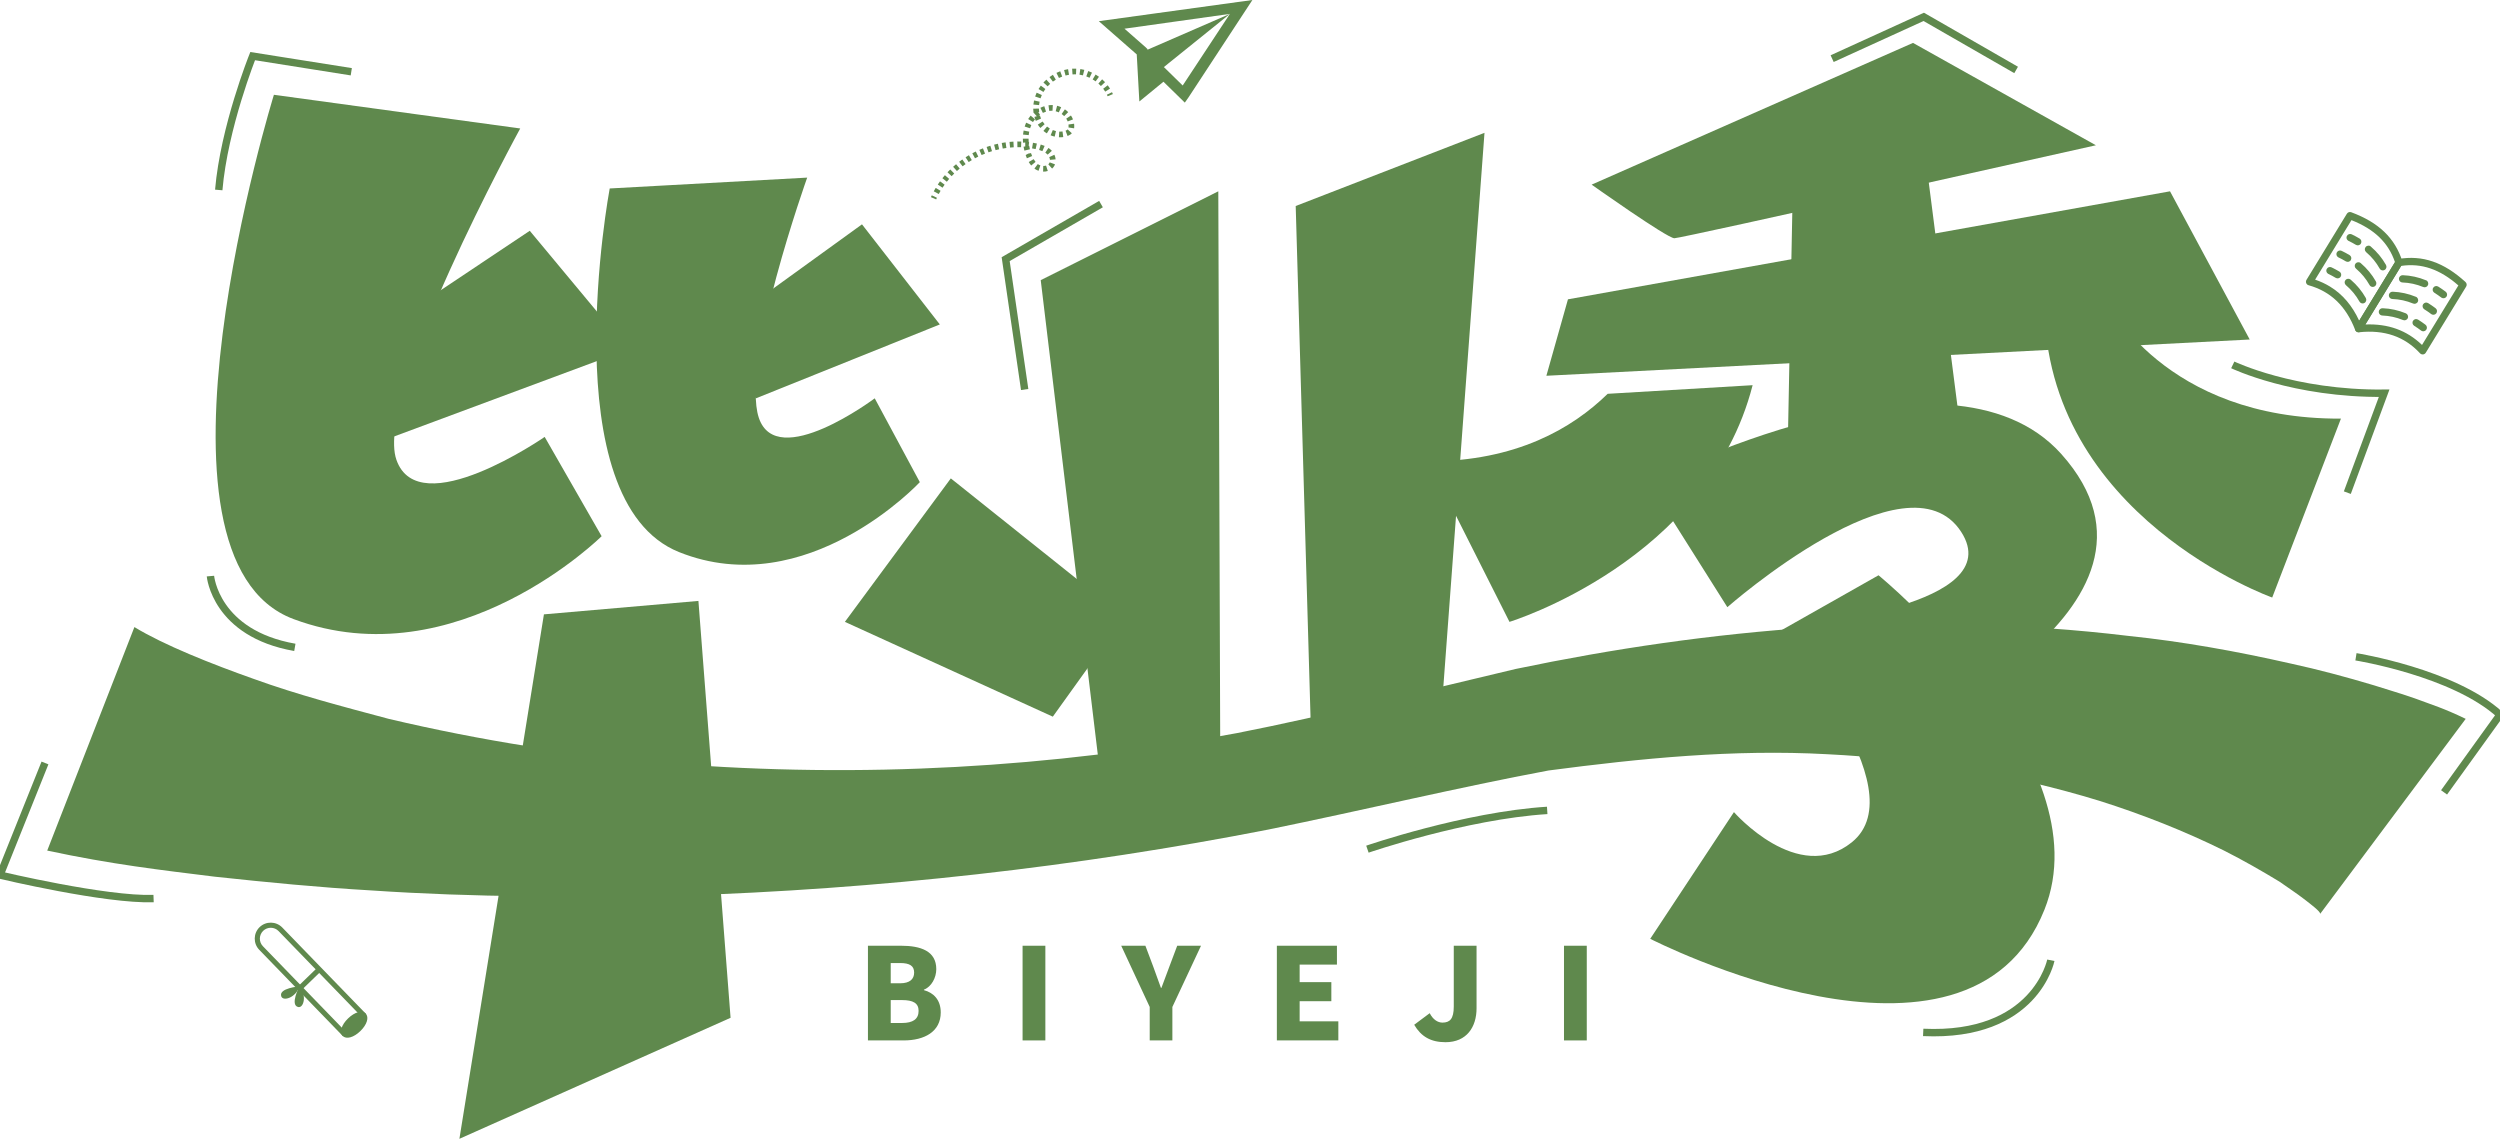
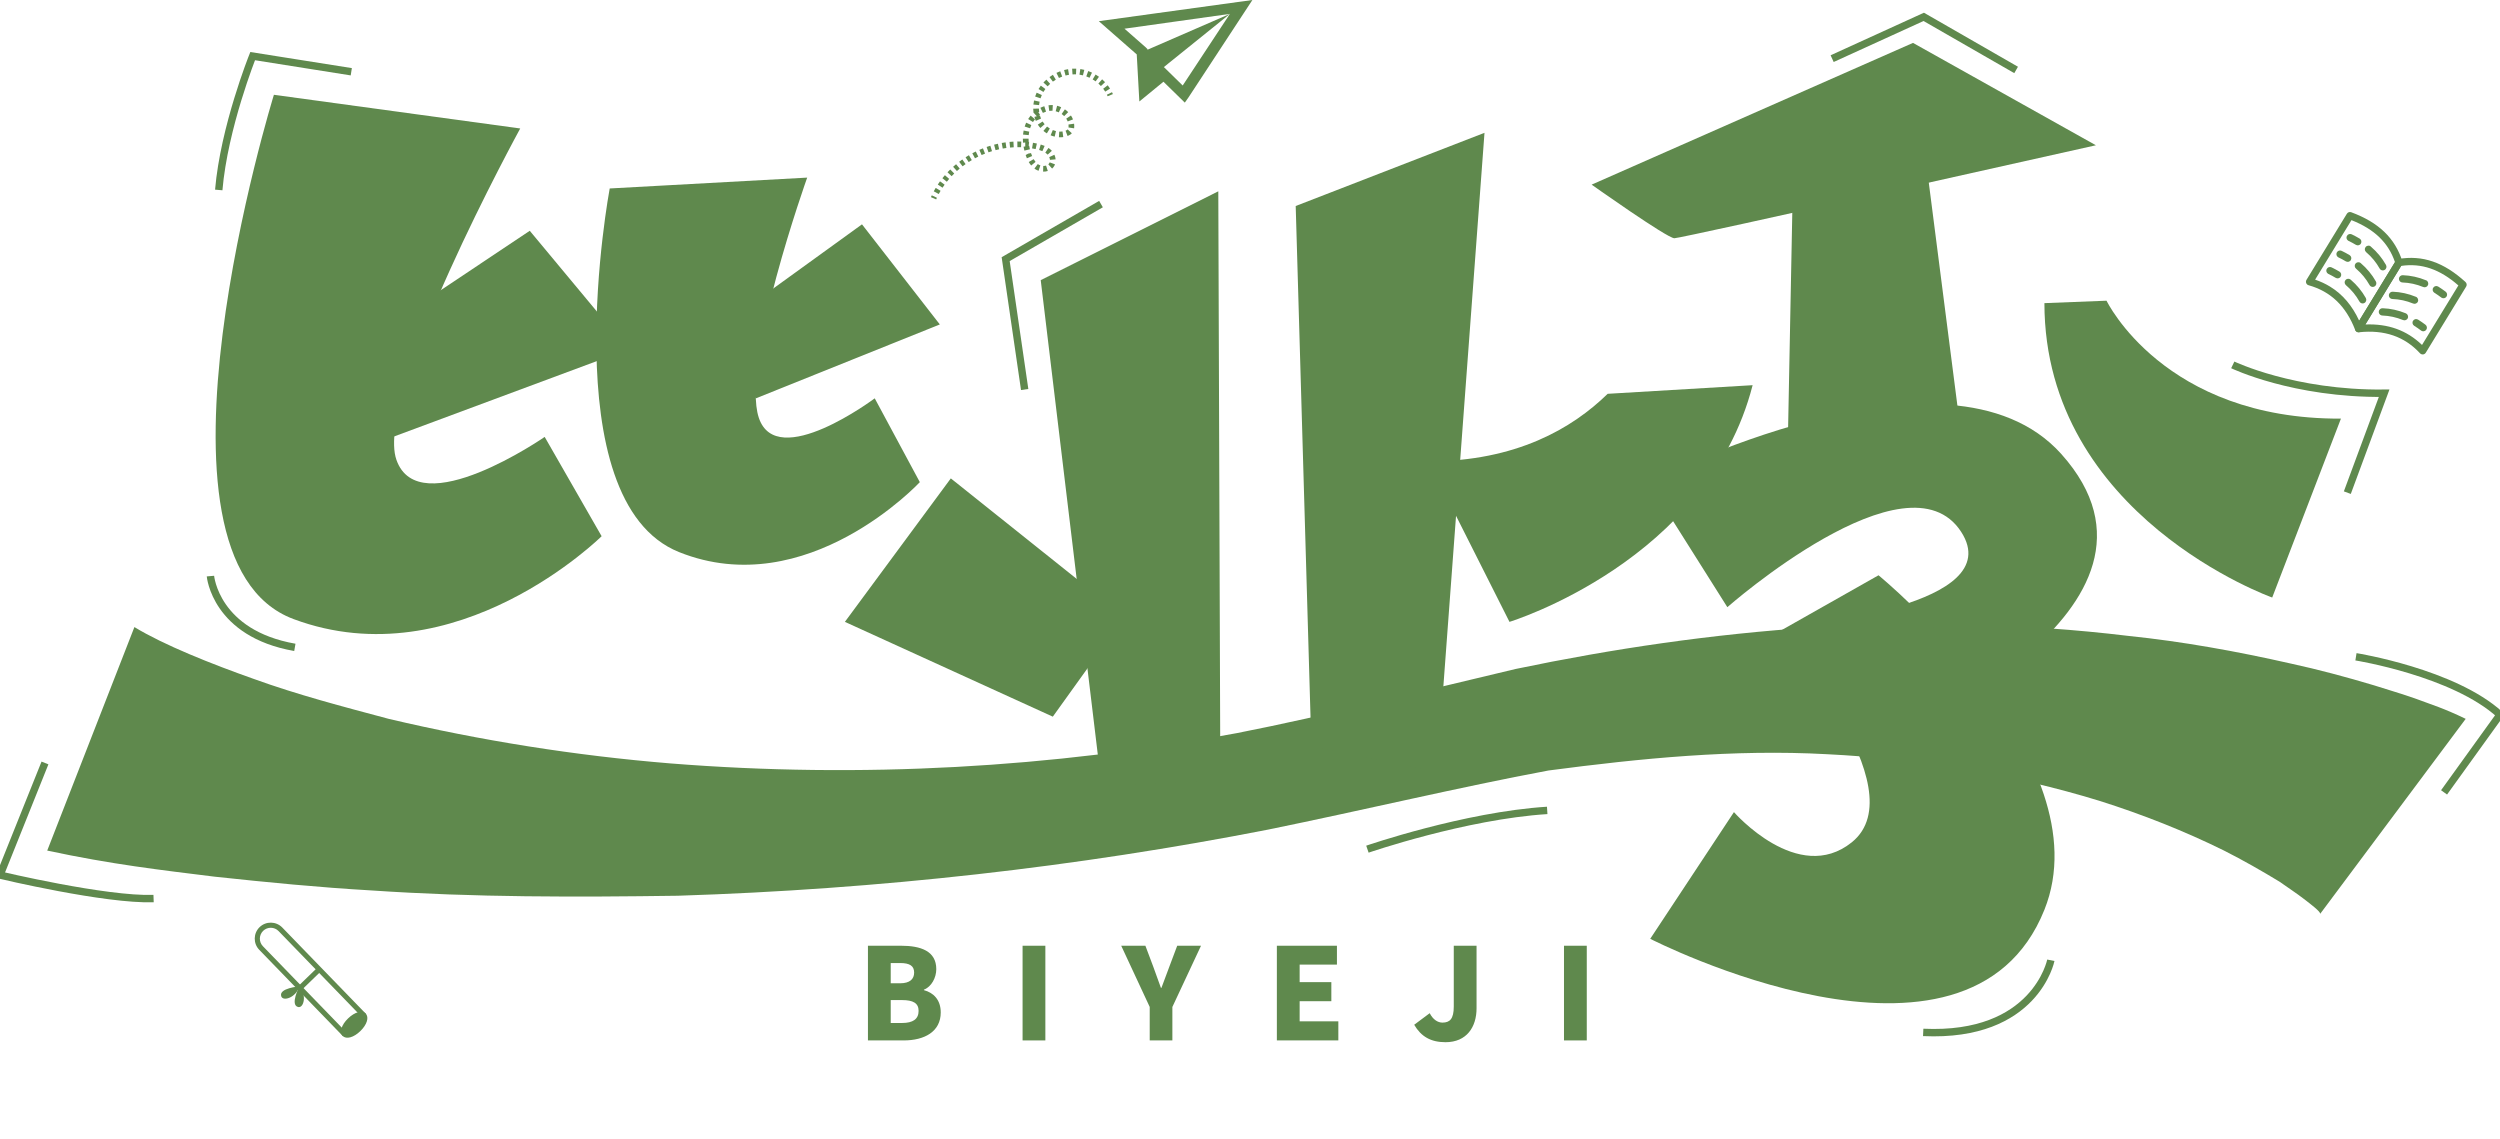
<svg xmlns="http://www.w3.org/2000/svg" version="1.1" id="图层_1" x="0px" y="0px" viewBox="0 0 910.687 414.838" style="enable-background:new 0 0 910.687 414.838;" xml:space="preserve">
  <g>
    <g>
      <path style="fill:#5F894D;" d="M400.268,7.714l13.818,12.103l0.949,17.149l8.781-7.195l7.783,7.609l1.367-1.945L456.215,0    L400.268,7.714z M430.827,31.144l-6.86-6.715l24.054-19.37l-30.02,13.055l-0.013-0.243l-0.585-0.585l-7.783-6.833l38.401-5.394    L430.827,31.144z" />
      <g>
        <g>
          <g>
            <path style="fill:#5F894D;" d="M403.481,35.065c-0.082-0.193-0.169-0.384-0.26-0.57l1.861-0.908       c0.11,0.227,0.217,0.453,0.312,0.687L403.481,35.065z" />
          </g>
        </g>
        <g>
          <g>
            <path style="fill:#5F894D;" d="M341.97,70.677l-1.825-0.983c0.225-0.417,0.459-0.834,0.701-1.244l1.785,1.059       C342.402,69.892,342.182,70.281,341.97,70.677z M343.336,68.378l-1.726-1.149c0.263-0.397,0.534-0.788,0.81-1.172l1.681,1.213       C343.838,67.633,343.586,68.003,343.336,68.378z M344.911,66.202l-1.624-1.287c0.298-0.374,0.601-0.742,0.911-1.101       l1.567,1.355C345.473,65.507,345.19,65.849,344.911,66.202z M346.661,64.174l-1.511-1.418c0.327-0.349,0.661-0.689,1.003-1.023       l1.449,1.48C347.285,63.526,346.969,63.845,346.661,64.174z M348.582,62.298l-1.387-1.542c0.355-0.316,0.715-0.628,1.08-0.931       l1.326,1.593C349.254,61.706,348.913,61.997,348.582,62.298z M350.652,60.582l-1.254-1.649       c0.378-0.288,0.763-0.567,1.151-0.841l1.193,1.695C351.373,60.045,351.012,60.31,350.652,60.582z M379.974,62.524l0.057-2.07       c0.36,0.009,0.705-0.037,1.021-0.139l0.633,1.972C381.146,62.461,380.57,62.543,379.974,62.524z M378.303,62.223       c-0.315-0.109-0.618-0.249-0.902-0.415c-0.206-0.122-0.401-0.252-0.591-0.393l1.239-1.662c0.127,0.096,0.263,0.187,0.405,0.269       c0.166,0.099,0.345,0.177,0.529,0.241L378.303,62.223z M352.86,59.034l-1.127-1.739c0.398-0.258,0.803-0.508,1.213-0.751       l1.056,1.784C353.615,58.556,353.234,58.79,352.86,59.034z M383.26,61.406l-1.381-1.542c0.15-0.136,0.28-0.297,0.38-0.474       c0.04-0.073,0.079-0.162,0.115-0.252l1.938,0.728c-0.067,0.183-0.147,0.359-0.241,0.531       C383.85,60.787,383.578,61.121,383.26,61.406z M375.633,60.297c-0.329-0.398-0.627-0.825-0.889-1.279l1.789-1.044       c0.209,0.354,0.436,0.689,0.693,0.997L375.633,60.297z M355.167,57.666l-0.979-1.828c0.42-0.223,0.842-0.442,1.269-0.65       l0.908,1.861C355.962,57.248,355.564,57.453,355.167,57.666z M357.58,56.482l-0.832-1.894c0.431-0.193,0.87-0.378,1.311-0.553       l0.767,1.928C358.408,56.129,357.993,56.304,357.58,56.482z M374.071,57.663c-0.166-0.389-0.317-0.789-0.451-1.187l0.919-0.517       l0.988-0.308l-0.988,0.308l1.026-0.195c0.134,0.395,0.262,0.742,0.41,1.079L374.071,57.663z M382.479,58.228       c-0.03-0.332-0.119-0.667-0.268-0.993l1.885-0.861c0.248,0.543,0.396,1.106,0.445,1.674L382.479,58.228z M360.085,55.49       l-0.686-1.954c0.448-0.158,0.898-0.307,1.353-0.448l0.61,1.982C360.937,55.201,360.51,55.341,360.085,55.49z M362.658,54.703       l-0.535-2.003c0.459-0.12,0.92-0.235,1.386-0.341l0.454,2.024C363.526,54.48,363.088,54.586,362.658,54.703z M381.632,56.338       l-0.191-0.2c-0.2-0.19-0.427-0.367-0.667-0.529l1.154-1.72c0.341,0.227,0.663,0.481,0.961,0.769l0.279,0.292L381.632,56.338z        M373.155,54.871c-0.117-0.47-0.216-0.946-0.301-1.427l0.624-0.106l-0.013-1.428l-0.801,0.068       c-0.039-0.491-0.063-0.981-0.063-1.469l2.075,0.001c-0.003,0.42,0.016,0.841,0.053,1.262c0.05,0.007,0.097,0.014,0.148,0.019       l-0.165,1.333l0.186-0.032c0.075,0.429,0.164,0.86,0.268,1.284L373.155,54.871z M365.271,54.118l-0.362-2.039       c0.467-0.083,0.936-0.158,1.407-0.223l0.288,2.049C366.161,53.967,365.715,54.038,365.271,54.118z M379.718,55.054       c-0.386-0.166-0.788-0.303-1.195-0.423l0.592-1.989c0.484,0.144,0.957,0.309,1.419,0.505L379.718,55.054z M367.936,53.754       l-0.197-2.064c0.475-0.046,0.949-0.08,1.424-0.103l0.112,2.068C368.828,53.68,368.383,53.711,367.936,53.754z M377.252,54.308       c-0.434-0.097-0.869-0.186-1.305-0.258l0.343-2.045c0.475,0.081,0.949,0.173,1.416,0.279L377.252,54.308z M370.612,53.613       l-0.021-2.071c0.48-0.006,0.958,0.002,1.436,0.019l-0.08,2.073C371.503,53.615,371.058,53.61,370.612,53.613z M374.73,49.224       l-2.063-0.203c0.049-0.497,0.12-0.987,0.216-1.469l2.033,0.407C374.832,48.376,374.772,48.8,374.73,49.224z M385.737,49.998       l0.119-2.07c0.395,0.023,0.791,0.01,1.188-0.042l0.271,2.053C386.788,50.008,386.262,50.027,385.737,49.998z M384.193,49.769       c-0.503-0.117-0.999-0.279-1.48-0.479l0.799-1.914c0.372,0.157,0.759,0.286,1.151,0.377L384.193,49.769z M388.894,49.55       l-0.738-1.936c0.33-0.126,0.586-0.287,0.755-0.475l1.535,1.397C390.054,48.964,389.533,49.304,388.894,49.55z M381.34,48.583       c-0.436-0.267-0.855-0.565-1.249-0.893l1.329-1.592c0.315,0.264,0.649,0.505,1,0.719L381.34,48.583z M375.236,46.729       l-1.974-0.63c0.109-0.348,0.236-0.693,0.381-1.035l0.163-0.375l1.881,0.864l-0.128,0.299       C375.433,46.151,375.329,46.438,375.236,46.729z M378.98,46.62c-0.338-0.385-0.652-0.796-0.93-1.229l1.739-1.122       c0.224,0.344,0.471,0.67,0.743,0.976L378.98,46.62z M391.263,46.744l-2.048-0.309l0.029-0.237       c0.01-0.109,0.011-0.253,0.007-0.4c-0.007-0.147-0.016-0.295-0.038-0.44l2.05-0.294c0.031,0.22,0.052,0.441,0.057,0.667       c0.008,0.226,0.005,0.454-0.015,0.681L391.263,46.744z M376.289,44.456l-1.758-1.101c0.272-0.433,0.573-0.843,0.898-1.235       l1.592,1.329C376.753,43.767,376.509,44.103,376.289,44.456z M377.313,44.03c-0.204-0.469-0.373-0.952-0.511-1.443l0.896-0.251       l-1.176-1.25l-0.034,0.005c-0.001-0.017-0.005-0.034-0.007-0.049l-0.013-0.015c0.003-0.003,0.006-0.005,0.009-0.01       c-0.06-0.473-0.094-0.95-0.103-1.43l2.072-0.033c0.008,0.421,0.039,0.843,0.095,1.26l-0.325,0.045l0.629,0.901       c-0.183,0.128-0.361,0.264-0.534,0.404l0.485-0.135c0.112,0.399,0.249,0.789,0.416,1.17L377.313,44.03z M388.931,44.242       c-0.136-0.35-0.317-0.696-0.533-1.025l1.724-1.146c0.301,0.452,0.552,0.934,0.74,1.426L388.931,44.242z M387.647,42.3       c-0.28-0.281-0.584-0.539-0.914-0.768l1.186-1.7c0.43,0.3,0.835,0.64,1.202,1.013L387.647,42.3z M379.893,41.127l-0.908-1.861       c0.46-0.228,0.936-0.423,1.426-0.577l0.622,1.977C380.642,40.79,380.264,40.948,379.893,41.127z M385.689,40.936       c-0.363-0.167-0.743-0.305-1.129-0.403l0.52-2.007c0.507,0.132,1.002,0.308,1.479,0.53L385.689,40.936z M382.209,40.4       l-0.271-2.053c0.302-0.041,0.609-0.068,0.917-0.077c0.215-0.007,0.437-0.001,0.659,0.01l-0.119,2.07       c-0.16-0.011-0.32-0.011-0.479-0.008C382.676,40.348,382.443,40.37,382.209,40.4z M378.504,38.288l-2.063-0.203       c0.05-0.503,0.13-0.998,0.238-1.487l2.025,0.442C378.614,37.452,378.547,37.869,378.504,38.288z M379.037,35.817l-1.966-0.663       c0.16-0.474,0.344-0.937,0.55-1.389l1.887,0.859C379.33,35.011,379.174,35.409,379.037,35.817z M380.094,33.497l-1.779-1.064       c0.255-0.429,0.53-0.841,0.827-1.238l1.662,1.234C380.552,32.773,380.316,33.127,380.094,33.497z M402.603,33.378       c-0.23-0.364-0.473-0.715-0.736-1.06l1.649-1.254c0.298,0.393,0.581,0.798,0.841,1.215L402.603,33.378z M381.63,31.447       l-1.535-1.397c0.333-0.363,0.689-0.715,1.056-1.046l1.387,1.542C382.22,30.83,381.914,31.131,381.63,31.447z M401.031,31.341       c-0.291-0.313-0.6-0.614-0.922-0.898l1.376-1.548c0.369,0.328,0.725,0.672,1.062,1.035L401.031,31.341z M383.542,29.734       l-1.241-1.659c0.398-0.298,0.811-0.574,1.237-0.83l1.068,1.774C384.239,29.24,383.886,29.477,383.542,29.734z M399.108,29.641       c-0.35-0.253-0.71-0.491-1.079-0.712l1.064-1.779c0.423,0.254,0.836,0.524,1.234,0.816L399.108,29.641z M385.745,28.402       l-0.908-1.861c0.445-0.22,0.905-0.414,1.371-0.585l0.715,1.946C386.52,28.05,386.13,28.216,385.745,28.402z M396.898,28.326       c-0.39-0.184-0.787-0.351-1.191-0.499l0.712-1.945c0.464,0.17,0.921,0.36,1.365,0.571L396.898,28.326z M388.151,27.511       l-0.529-2.003c0.479-0.127,0.962-0.231,1.448-0.313l0.34,2.043C388.987,27.308,388.567,27.401,388.151,27.511z M394.485,27.452       c-0.417-0.104-0.84-0.189-1.266-0.255l0.32-2.047c0.487,0.076,0.972,0.173,1.449,0.293L394.485,27.452z M390.685,27.096       l-0.134-2.07c0.493-0.033,0.993-0.037,1.49-0.019l-0.08,2.073C391.537,27.064,391.111,27.068,390.685,27.096z" />
          </g>
        </g>
        <g>
          <g>
            <path style="fill:#5F894D;" d="M341.023,72.641l-1.901-0.826c0.096-0.223,0.197-0.448,0.304-0.667l1.866,0.897L341.023,72.641z       " />
          </g>
        </g>
      </g>
    </g>
    <polyline style="fill:none;stroke:#5F894D;stroke-width:2.691;stroke-miterlimit:10;" points="667.403,21.363 700.771,6.142    734.422,25.482  " />
    <g>
      <g>
        <polygon style="fill:#5F894D;" points="192.977,84.065 228.907,127.269 143.132,159.154 121.455,131.827    " />
        <path style="fill:#5F894D;" d="M99.778,34.529l89.725,12.269c0,0-53.262,97.261-45.104,120.684s54.014-8.328,54.014-8.328     l20.743,36.176c0,0-52.814,52.313-112.213,30.19S99.778,34.529,99.778,34.529z" />
        <polygon style="fill:#5F894D;" points="313.999,81.721 342.351,118.188 275.367,145.101 258.256,122.035    " />
        <path style="fill:#5F894D;" d="M222.1,68.653l71.939-3.954c0,0-24.145,67.661-17.637,87.432     c6.508,19.771,42.242-7.03,42.242-7.03l16.426,30.535c0,0-41.074,44.155-87.69,25.483S222.1,68.653,222.1,68.653z" />
        <path style="fill:#5F894D;" d="M48.962,228.424c10.649,6.519,28.119,13.459,43.456,18.882     c15.94,5.779,32.498,10.094,49.184,14.556c33.535,7.918,67.99,13.394,102.601,16.23c69.268,5.531,139.183,1.588,206.318-11.029     c33.373-6.541,65.967-14.998,101.573-23.37c35.303-7.372,71.474-12.719,108.762-15.177c37.284-2.042,75.551-1.577,114.538,3.138     c19.553,2.031,39.214,5.552,59.147,10.078c9.993,2.171,20.052,4.866,30.201,7.902c5.171,1.658,10.268,3.106,15.592,5.012     c5.622,2.117,9.829,3.327,17.859,7.216l-53.032,71.06c0.355-0.691-3.438-3.565-5.869-5.428c-2.708-2.101-5.912-4.175-8.897-6.303     c-6.474-3.926-13.201-7.794-20.32-11.385c-14.24-7.032-29.493-13.081-45.294-18.077c-31.693-9.722-65.337-15.285-99.239-16.986     c-33.995-1.863-67.841,1.501-101.445,5.93c-32.464,6.065-67.129,14.383-102.07,21.517     c-69.887,13.664-141.684,21.771-215.145,24.11c-36.766,0.518-73.909,0.627-111.6-1.934c-18.884-1.086-37.822-2.938-57.105-5.012     c-19.852-2.457-37.426-4.467-60.975-9.506L48.962,228.424z" />
-         <polygon style="fill:#5F894D;" points="198.137,223.794 167.35,414.838 266.129,370.758 254.416,218.9    " />
        <polygon style="fill:#5F894D;" points="379.11,102.05 443.797,69.691 444.541,284.184 401.278,286.321    " />
        <polygon style="fill:#5F894D;" points="471.99,75.045 540.765,48.381 523.468,281.146 477.698,271.786    " />
        <path style="fill:#5F894D;" d="M696.857,15.625l66.623,37.293c0,0-150.917,33.871-153.543,33.871     c-2.626,0-30.145-19.529-30.145-19.529L696.857,15.625z" />
-         <polygon style="fill:#5F894D;" points="571.166,109.035 563.304,136.882 819.514,123.677 790.482,69.691    " />
        <polyline style="fill:#5F894D;" points="653.371,52.587 651.25,161.712 714.417,158.555 699.063,38.905    " />
        <path style="fill:#5F894D;" d="M600.501,175.628l28.729,45.551c0,0,65.618-57.746,85.194-27.406     c17.42,26.997-57.943,33.651-57.943,33.651l31.381,41.702c0,0,113.648-47.248,63.006-103.753     C709.389,119.09,600.501,175.628,600.501,175.628z" />
        <polygon style="fill:#5F894D;" points="346.358,174.267 307.769,226.531 383.511,261.063 409.576,224.746    " />
        <path style="fill:#5F894D;" d="M647.847,230.185c0,0,50.856,57.18,26.73,76.631c-19.592,15.796-42.946-10.984-42.946-10.984     l-30.497,46.152c0,0,115.606,59.292,143.596-10.584c21.832-54.504-60.433-121.842-60.433-121.842L647.847,230.185z" />
        <path style="fill:#5F894D;" d="M767.357,109.537c0,0,20.811,43.254,85.387,42.957l-25.035,65.171     c0,0-82.911-29.533-82.982-107.241" />
        <path style="fill:#5F894D;" d="M585.643,143.454c-12.922,12.596-33.261,24.534-65.232,24.626l29.452,58.451     c0,0,72.132-22.05,88.573-86.217L585.643,143.454z" />
      </g>
      <path style="fill:none;stroke:#5F894D;stroke-width:2.691;stroke-miterlimit:10;" d="M76.658,209.856    c0,0,1.806,20.897,30.749,25.963" />
      <path style="fill:none;stroke:#5F894D;stroke-width:2.691;stroke-miterlimit:10;" d="M498.114,309.332    c0,0,35.462-12.222,65.492-14.122" />
      <path style="fill:none;stroke:#5F894D;stroke-width:2.691;stroke-miterlimit:10;" d="M747.071,349.802    c0,0-5.604,28.179-46.497,26.279" />
      <path style="fill:none;stroke:#5F894D;stroke-width:2.691;stroke-miterlimit:10;" d="M16.381,277.929L0,318.773    c0,0,38.548,9.182,55.946,8.549" />
      <path style="fill:none;stroke:#5F894D;stroke-width:2.691;stroke-miterlimit:10;" d="M858.216,239.253    c0,0,35.608,5.695,52.471,21.104l-20.377,28.288" />
      <polyline style="fill:none;stroke:#5F894D;stroke-width:2.691;stroke-miterlimit:10;" points="401.068,74.344 366.336,94.396     373.262,141.889   " />
      <path style="fill:none;stroke:#5F894D;stroke-width:2.691;stroke-miterlimit:10;" d="M127.965,26.141L92.04,20.442    c0,0-10.411,25.963-12.355,48.759" />
      <path style="fill:none;stroke:#5F894D;stroke-width:2.691;stroke-miterlimit:10;" d="M813.341,132.918    c0,0,22.122,10.674,55.14,10.323l-13.41,36.22" />
    </g>
    <g>
      <g>
        <g>
          <path style="fill:#5F894D;" d="M133.31,369.332l-8.383,8.124l-30.492-31.464c-2.239-2.311-2.181-6.014,0.13-8.254      c2.311-2.239,6.014-2.181,8.254,0.13L133.31,369.332z M124.969,374.815l5.7-5.524l-29.192-30.123      c-1.523-1.572-4.041-1.611-5.612-0.088s-1.611,4.041-0.088,5.612L124.969,374.815z" />
        </g>
      </g>
      <g>
        <g>
          <ellipse transform="matrix(0.718 -0.696 0.696 0.718 -223.417 195.02)" style="fill:#5F894D;" cx="129.026" cy="373.298" rx="4.903" ry="2.279" />
        </g>
        <g>
          <path style="fill:#5F894D;" d="M131.262,375.605c-2.428,2.353-5.132,3.091-6.427,1.755c-1.296-1.337-0.474-4.017,1.955-6.37      s5.132-3.091,6.428-1.754C134.512,370.572,133.69,373.251,131.262,375.605z M128.089,372.332      c-1.851,1.794-2.185,3.449-1.913,3.729s1.935-0.003,3.786-1.797c1.851-1.794,2.186-3.447,1.915-3.728      S129.94,370.538,128.089,372.332z" />
        </g>
      </g>
      <g>
        <g>
          <rect x="107.887" y="355.61" transform="matrix(0.718 -0.696 0.696 0.718 -216.334 178.998)" style="fill:#5F894D;" width="9.806" height="1.868" />
        </g>
      </g>
      <g>
        <g>
          <path style="fill:#5F894D;" d="M109.061,359.314c0,0-7.667,0.608-6.601,3.636C103.142,364.887,107.85,363.411,109.061,359.314z" />
        </g>
      </g>
      <g>
        <g>
          <path style="fill:#5F894D;" d="M109.062,359.316c0,0-3.567,6.814-0.437,7.523C110.628,367.293,111.886,362.522,109.062,359.316z      " />
        </g>
      </g>
    </g>
    <g>
      <g>
        <path style="fill:#5F894D;" d="M858.481,120.849c-0.243-0.148-0.436-0.38-0.543-0.651c-3.369-8.719-8.958-14.052-16.969-16.29     c-0.392-0.103-0.727-0.399-0.88-0.795c-0.148-0.379-0.108-0.817,0.108-1.171l14.705-24.074c0.331-0.541,0.99-0.776,1.585-0.557     c10.021,3.716,15.962,9.416,18.648,17.938c0.123,0.371,0.066,0.761-0.133,1.087L860.3,120.405     c-0.263,0.431-0.746,0.675-1.251,0.632C858.847,121.019,858.647,120.95,858.481,120.849z M848.763,104.39     c4.553,2.781,8.063,6.897,10.63,12.433l13.034-21.339c-2.416-7.075-7.419-11.951-15.847-15.294l-13.24,21.676     C845.296,102.538,847.094,103.371,848.763,104.39z" />
      </g>
      <g>
        <path style="fill:#5F894D;" d="M858.481,120.849c-0.166-0.101-0.319-0.248-0.426-0.42c-0.269-0.43-0.272-0.97-0.009-1.401     l14.701-24.069c0.199-0.326,0.521-0.554,0.907-0.615c8.797-1.508,16.581,1.175,24.473,8.401c0.466,0.429,0.559,1.123,0.228,1.664     l-14.705,24.074c-0.216,0.354-0.588,0.589-0.992,0.631c-0.419,0.04-0.821-0.122-1.109-0.42     c-5.659-6.112-12.945-8.643-22.24-7.659C859.018,121.063,858.724,120.997,858.481,120.849z M874.681,96.861L861.647,118.2     c8.33-0.322,15.076,2.122,20.636,7.453l13.24-21.676C888.761,98.056,882.082,95.774,874.681,96.861z" />
      </g>
      <g>
        <g>
          <path style="fill:#5F894D;" d="M874.51,102.705c-0.398-0.243-0.656-0.689-0.629-1.181c0.025-0.736,0.642-1.3,1.373-1.278      c2.905,0.113,5.758,0.733,8.484,1.859c0.657,0.166,0.994,1.055,0.719,1.729c-0.275,0.674-1.049,0.998-1.729,0.719      c-2.463-1.011-4.95-1.559-7.578-1.654C874.917,102.884,874.698,102.819,874.51,102.705z" />
        </g>
        <g>
          <path style="fill:#5F894D;" d="M889.404,108.456c-0.033-0.02-0.077-0.047-0.107-0.073c-0.819-0.622-1.662-1.205-2.52-1.737      c-0.615-0.384-0.813-1.202-0.421-1.82c0.381-0.624,1.197-0.817,1.816-0.439c0,0,0,0,0.011,0.007      c0.925,0.573,1.827,1.207,2.712,1.869c0.582,0.439,0.697,1.268,0.261,1.859C890.742,108.674,889.978,108.807,889.404,108.456z" />
        </g>
        <g>
          <path style="fill:#5F894D;" d="M870.835,108.722c-0.398-0.243-0.656-0.689-0.629-1.181c0.025-0.736,0.642-1.3,1.373-1.278      c2.923,0.109,5.704,0.722,8.485,1.859c0.642,0.24,0.998,1.049,0.723,1.724c-0.279,0.68-1.053,1.003-1.732,0.725      c-2.488-1.019-4.968-1.555-7.578-1.654C871.241,108.902,871.023,108.837,870.835,108.722z" />
        </g>
        <g>
-           <path style="fill:#5F894D;" d="M885.728,114.473c-0.033-0.02-0.074-0.053-0.107-0.073c-0.819-0.622-1.662-1.205-2.52-1.737      c-0.615-0.384-0.813-1.202-0.421-1.82c0.381-0.624,1.197-0.817,1.816-0.439c0,0,0,0,0.011,0.007      c0.925,0.573,1.827,1.207,2.712,1.869c0.582,0.439,0.697,1.268,0.261,1.859C887.067,114.691,886.303,114.824,885.728,114.473z" />
-         </g>
+           </g>
        <g>
          <path style="fill:#5F894D;" d="M867.16,114.739c-0.398-0.243-0.656-0.689-0.629-1.181c0.025-0.736,0.642-1.3,1.373-1.278      c2.923,0.109,5.704,0.722,8.485,1.859c0.635,0.252,0.994,1.055,0.723,1.724c-0.279,0.68-1.053,1.003-1.732,0.725      c-2.492-1.014-4.968-1.555-7.578-1.654C867.566,114.919,867.348,114.854,867.16,114.739z" />
        </g>
        <g>
          <path style="fill:#5F894D;" d="M882.053,120.49c-0.033-0.02-0.077-0.047-0.107-0.073c-0.819-0.622-1.662-1.205-2.52-1.737      c-0.615-0.384-0.813-1.202-0.421-1.82c0.381-0.624,1.197-0.817,1.816-0.439c0,0,0,0,0.011,0.007      c0.925,0.573,1.827,1.207,2.712,1.869c0.582,0.439,0.697,1.268,0.261,1.859C883.392,120.708,882.628,120.841,882.053,120.49z" />
        </g>
      </g>
      <g>
        <g>
          <path style="fill:#5F894D;" d="M867.316,98.31c-0.188-0.115-0.345-0.279-0.465-0.481c-1.272-2.264-2.93-4.271-4.943-5.993      c-0.558-0.477-0.624-1.314-0.15-1.867c0.463-0.559,1.364-0.692,1.867-0.15c2.255,1.923,4.112,4.173,5.539,6.706      c0.352,0.64,0.133,1.447-0.511,1.805C868.229,98.58,867.714,98.553,867.316,98.31z" />
        </g>
        <g>
          <path style="fill:#5F894D;" d="M855.4,87.686c-0.575-0.351-0.805-1.091-0.503-1.711c0.326-0.658,1.117-0.934,1.773-0.617      c0.993,0.485,1.959,0.992,2.89,1.553c0.011,0.007,0.011,0.007,0.011,0.007c0.619,0.378,0.82,1.191,0.439,1.816      c-0.37,0.631-1.189,0.829-1.811,0.457c-0.865-0.521-1.758-0.998-2.685-1.443C855.477,87.733,855.433,87.706,855.4,87.686z" />
        </g>
        <g>
          <path style="fill:#5F894D;" d="M863.641,104.328c-0.188-0.115-0.345-0.279-0.465-0.481c-1.28-2.277-2.893-4.233-4.943-5.993      c-0.558-0.477-0.624-1.314-0.146-1.872c0.467-0.542,1.32-0.62,1.863-0.144c2.262,1.936,4.128,4.198,5.539,6.706      c0.352,0.64,0.133,1.447-0.511,1.805C864.554,104.597,864.039,104.571,863.641,104.328z" />
        </g>
        <g>
          <path style="fill:#5F894D;" d="M851.725,93.703c-0.575-0.351-0.805-1.091-0.503-1.711c0.326-0.658,1.117-0.934,1.773-0.617      c0.993,0.485,1.959,0.992,2.89,1.553c0.011,0.007,0.011,0.007,0.011,0.007c0.619,0.378,0.82,1.191,0.439,1.816      c-0.37,0.631-1.189,0.829-1.811,0.456c-0.865-0.521-1.758-0.998-2.685-1.443C851.805,93.745,851.758,93.724,851.725,93.703z" />
        </g>
        <g>
          <path style="fill:#5F894D;" d="M859.966,110.345c-0.188-0.115-0.345-0.279-0.465-0.481c-1.28-2.277-2.893-4.233-4.943-5.993      c-0.558-0.477-0.624-1.314-0.146-1.872c0.471-0.547,1.313-0.609,1.863-0.144c2.262,1.936,4.128,4.198,5.539,6.706      c0.352,0.64,0.133,1.447-0.511,1.805C860.879,110.614,860.364,110.588,859.966,110.345z" />
        </g>
        <g>
          <path style="fill:#5F894D;" d="M848.049,99.72c-0.575-0.351-0.805-1.091-0.503-1.711c0.326-0.658,1.117-0.934,1.773-0.617      c0.993,0.485,1.959,0.992,2.89,1.553c0.011,0.007,0.011,0.007,0.011,0.007c0.619,0.378,0.82,1.191,0.439,1.816      c-0.37,0.631-1.189,0.829-1.811,0.456c-0.865-0.521-1.758-0.998-2.685-1.443C848.127,99.768,848.082,99.741,848.049,99.72z" />
        </g>
      </g>
    </g>
    <g>
      <path style="fill:#5F894D;" d="M316.169,344.507h12.054c7.14,0,12.842,1.901,12.842,8.531c0,3.06-1.715,6.398-4.497,7.464v0.185    c3.477,0.927,6.12,3.524,6.12,8.113c0,7.047-5.981,10.2-13.491,10.2h-13.028V344.507z M327.899,358.184    c3.524,0,5.1-1.53,5.1-3.894c0-2.457-1.623-3.477-5.1-3.477h-3.431v7.372H327.899z M328.595,372.649    c3.987,0,6.027-1.437,6.027-4.404c0-2.828-1.994-3.941-6.027-3.941h-4.126v8.345H328.595z" />
      <path style="fill:#5F894D;" d="M372.499,344.507h8.299v34.494h-8.299V344.507z" />
      <path style="fill:#5F894D;" d="M418.814,366.808l-10.385-22.3h8.809l2.874,7.65c0.927,2.596,1.808,5.007,2.782,7.696h0.185    c0.974-2.689,1.901-5.1,2.874-7.696l2.874-7.65h8.67l-10.432,22.3v12.193h-8.253V366.808z" />
      <path style="fill:#5F894D;" d="M465.129,344.507h21.883v6.862h-13.584v6.398h11.544v6.954h-11.544v7.325h14.094v6.954h-22.393    V344.507z" />
      <path style="fill:#5F894D;" d="M515.153,373.298l5.656-4.219c1.205,2.365,2.967,3.431,4.636,3.431    c2.689,0,4.126-1.345,4.126-5.842v-22.161h8.299v22.81c0,6.769-3.57,12.332-11.312,12.332    C521.18,379.65,517.657,377.564,515.153,373.298z" />
      <path style="fill:#5F894D;" d="M569.721,344.507h8.299v34.494h-8.299V344.507z" />
    </g>
  </g>
</svg>